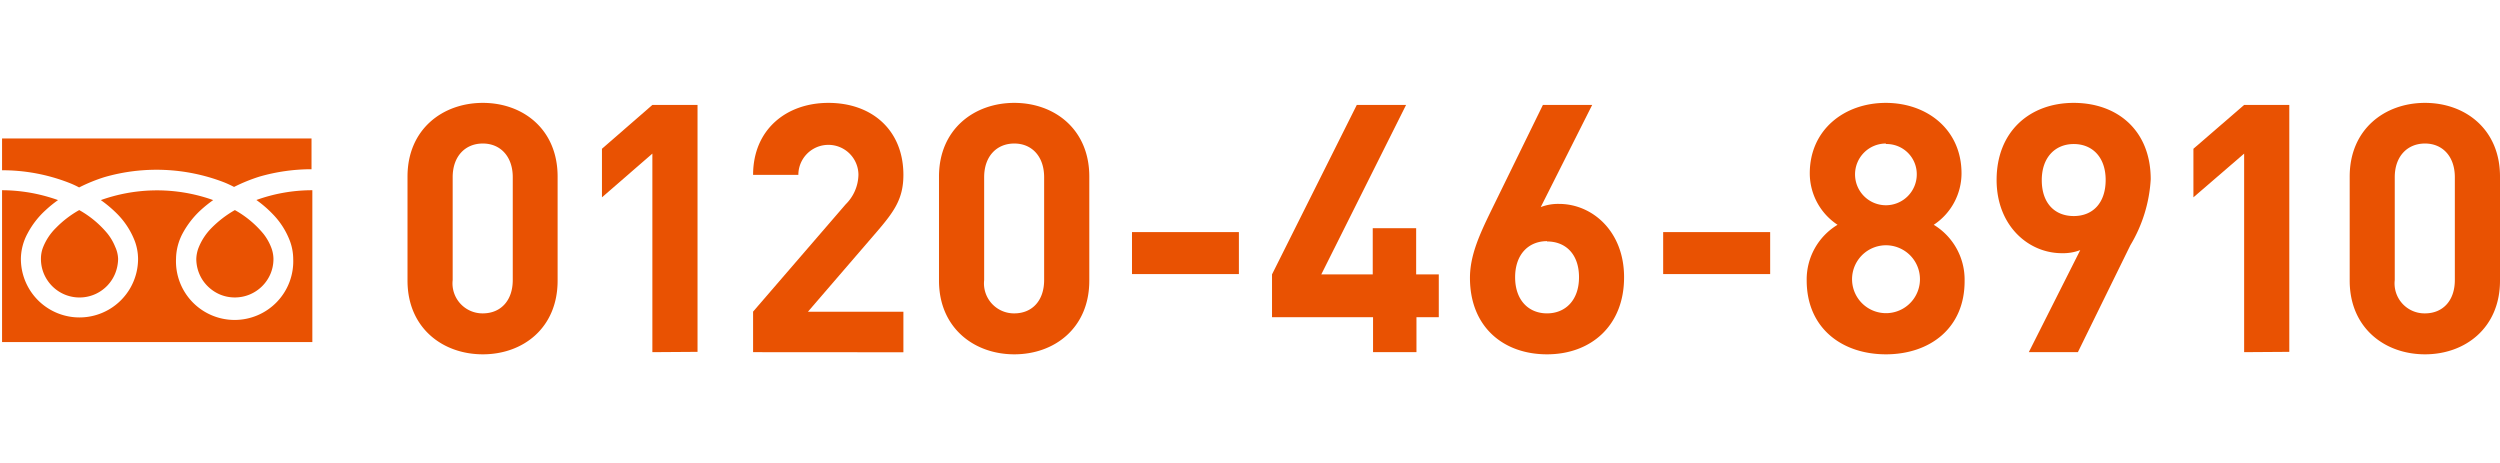
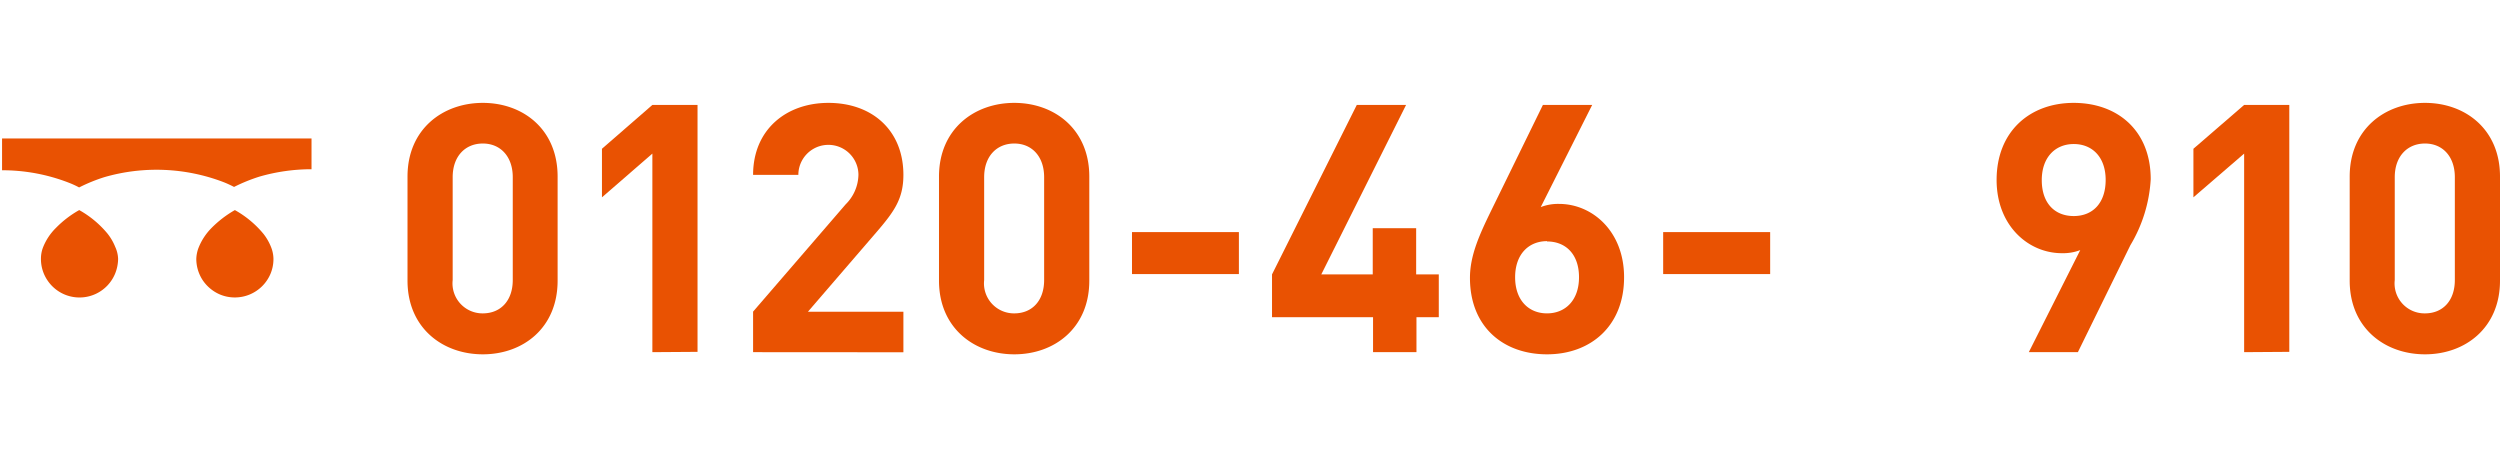
<svg xmlns="http://www.w3.org/2000/svg" width="243" height="45">
  <defs>
    <clipPath id="a">
      <path d="M0 0h243v45H0z" />
    </clipPath>
  </defs>
  <g data-name="レイヤー 2" clip-path="url(#a)">
    <g data-name="レイヤー 1">
      <g data-name="グループ 8">
        <g data-name="グループ 6">
          <g data-name="グループ 4" fill="#e95202">
            <path data-name="パス 51" d="M46.93 34.44c-3.91 0-7.32-2.57-7.32-7.16V17.16c0-4.59 3.41-7.16 7.32-7.16s7.27 2.57 7.27 7.16v10.12c0 4.59-3.35 7.16-7.27 7.16zm2.91-17.22c0-2-1.19-3.27-2.91-3.27S44 15.2 44 17.22v10a2.916 2.916 0 002.93 3.24c1.72 0 2.91-1.22 2.91-3.24z" />
            <path data-name="パス 52" d="M63.41 34.23v-19.3l-4.9 4.25v-4.72l4.9-4.26h4.39v24z" />
            <path data-name="パス 53" d="M73.2 34.23v-3.94l9-10.43A4.14 4.14 0 0083.44 17a2.92 2.92 0 10-5.84 0h-4.4c0-4.39 3.21-7 7.32-7 4.26 0 7.29 2.67 7.29 7 0 2.33-.91 3.57-2.56 5.5l-6.72 7.8h9.28v3.94z" />
            <path data-name="パス 54" d="M98.59 34.44c-3.91 0-7.32-2.57-7.32-7.16V17.16c0-4.59 3.41-7.16 7.32-7.16s7.29 2.57 7.29 7.16v10.12c0 4.59-3.37 7.16-7.29 7.16zm2.9-17.22c0-2-1.18-3.27-2.9-3.27s-2.93 1.25-2.93 3.27v10a2.916 2.916 0 002.93 3.24c1.72 0 2.9-1.22 2.9-3.24z" />
            <path data-name="パス 55" d="M110.03 26.64v-4.08h10.39v4.08z" />
            <path data-name="パス 56" d="M137.68 30.83v3.4h-4.22v-3.4h-9.82v-4.16l8.24-16.47h4.79l-8.24 16.47h5v-4.49h4.22v4.49h2.2v4.16z" />
            <path data-name="パス 57" d="M150.37 34.44c-4.25 0-7.49-2.67-7.49-7.43 0-2.19.94-4.22 2-6.41l5.09-10.4h4.79l-5 9.93a4.65 4.65 0 011.78-.31c3.24 0 6.32 2.67 6.32 7.12.01 4.73-3.23 7.5-7.49 7.5zm0-11c-1.79 0-3.1 1.28-3.1 3.51s1.31 3.51 3.1 3.51 3.11-1.28 3.11-3.51-1.28-3.48-3.11-3.48z" />
            <path data-name="パス 58" d="M161.66 26.64v-4.08h10.4v4.08z" />
-             <path data-name="パス 59" d="M183.31 34.44c-4.25 0-7.7-2.53-7.7-7.19a6.2 6.2 0 013-5.4 6 6 0 01-2.7-5c0-4.25 3.37-6.85 7.39-6.85s7.36 2.6 7.36 6.85a6 6 0 01-2.7 5 6.23 6.23 0 013 5.4c.04 4.66-3.4 7.19-7.65 7.19zm0-10.6a3.3 3.3 0 102.354.977 3.33 3.33 0 00-2.354-.977zm0-9.89a3 3 0 103 3 2.93 2.93 0 00-3-2.95z" />
            <path data-name="パス 60" d="M207.07 23.84l-5.1 10.39h-4.77l5-9.92a4.68 4.68 0 01-1.79.3c-3.24 0-6.34-2.66-6.34-7.12 0-4.72 3.24-7.49 7.49-7.49s7.49 2.67 7.49 7.43a14 14 0 01-1.98 6.41zm-5.5-9.84c-1.79 0-3.11 1.28-3.11 3.51s1.25 3.49 3.11 3.49 3.1-1.28 3.1-3.51-1.31-3.49-3.1-3.49z" />
            <path data-name="パス 61" d="M218.13 34.23v-19.3l-4.93 4.25v-4.72l4.93-4.26h4.39v24z" />
            <path data-name="パス 62" d="M235.71 34.44c-3.92 0-7.32-2.57-7.32-7.16V17.16c0-4.59 3.4-7.16 7.32-7.16s7.29 2.57 7.29 7.16v10.12c0 4.59-3.38 7.16-7.29 7.16zm2.9-17.22c0-2-1.18-3.27-2.9-3.27s-2.94 1.25-2.94 3.27v10a2.91 2.91 0 002.94 3.24c1.72 0 2.9-1.22 2.9-3.24z" />
          </g>
        </g>
        <g data-name="グループ 7" fill="#e95202">
          <path data-name="パス 89" d="M.2 13.46v3.09a17.81 17.81 0 016.49 1.21 8.392 8.392 0 011 .46 16.19 16.19 0 012.45-1 18.25 18.25 0 0111.61.49 10.9 10.9 0 011 .46 16.74 16.74 0 012.46-1 18.21 18.21 0 015.07-.72v-2.99z" />
          <path data-name="パス 90" d="M19.08 25.16a3.77 3.77 0 00.64 2.1 3.84 3.84 0 001.65 1.36 3.763 3.763 0 004.92-2 3.73 3.73 0 00.29-1.46 3.22 3.22 0 00-.24-1.16 5.14 5.14 0 00-.74-1.28 9.75 9.75 0 00-2.77-2.3 10.44 10.44 0 00-2.27 1.74 5.74 5.74 0 00-1.29 2 3.38 3.38 0 00-.19 1z" />
-           <path data-name="パス 91" d="M26.5 20.8a7.55 7.55 0 011.7 2.68 5.08 5.08 0 01.3 1.68 5.7 5.7 0 11-11.39 0 5.4 5.4 0 01.65-2.49 8.68 8.68 0 011.72-2.22 12.65 12.65 0 011.24-1c-.3-.11-.61-.21-.92-.3a16.24 16.24 0 00-10 .3 11.83 11.83 0 011.6 1.35 7.66 7.66 0 011.72 2.68 5.08 5.08 0 01.3 1.68 5.695 5.695 0 01-11.39 0 5.3 5.3 0 01.66-2.49 8.26 8.26 0 011.72-2.22 11.43 11.43 0 011.23-1c-.3-.11-.61-.21-.92-.3a16.23 16.23 0 00-4.52-.66v14.76h30.16V18.49a16 16 0 00-5.44.95 11.14 11.14 0 011.58 1.36z" />
          <path data-name="パス 92" d="M3.98 25.16a3.7 3.7 0 00.64 2.1 3.744 3.744 0 006.56-.64 3.92 3.92 0 00.3-1.46A3 3 0 0011.2 24a5.14 5.14 0 00-.74-1.28 9.69 9.69 0 00-2.76-2.3 10 10 0 00-2.27 1.74 5.46 5.46 0 00-1.29 2 3.1 3.1 0 00-.16 1z" />
        </g>
      </g>
    </g>
  </g>
</svg>